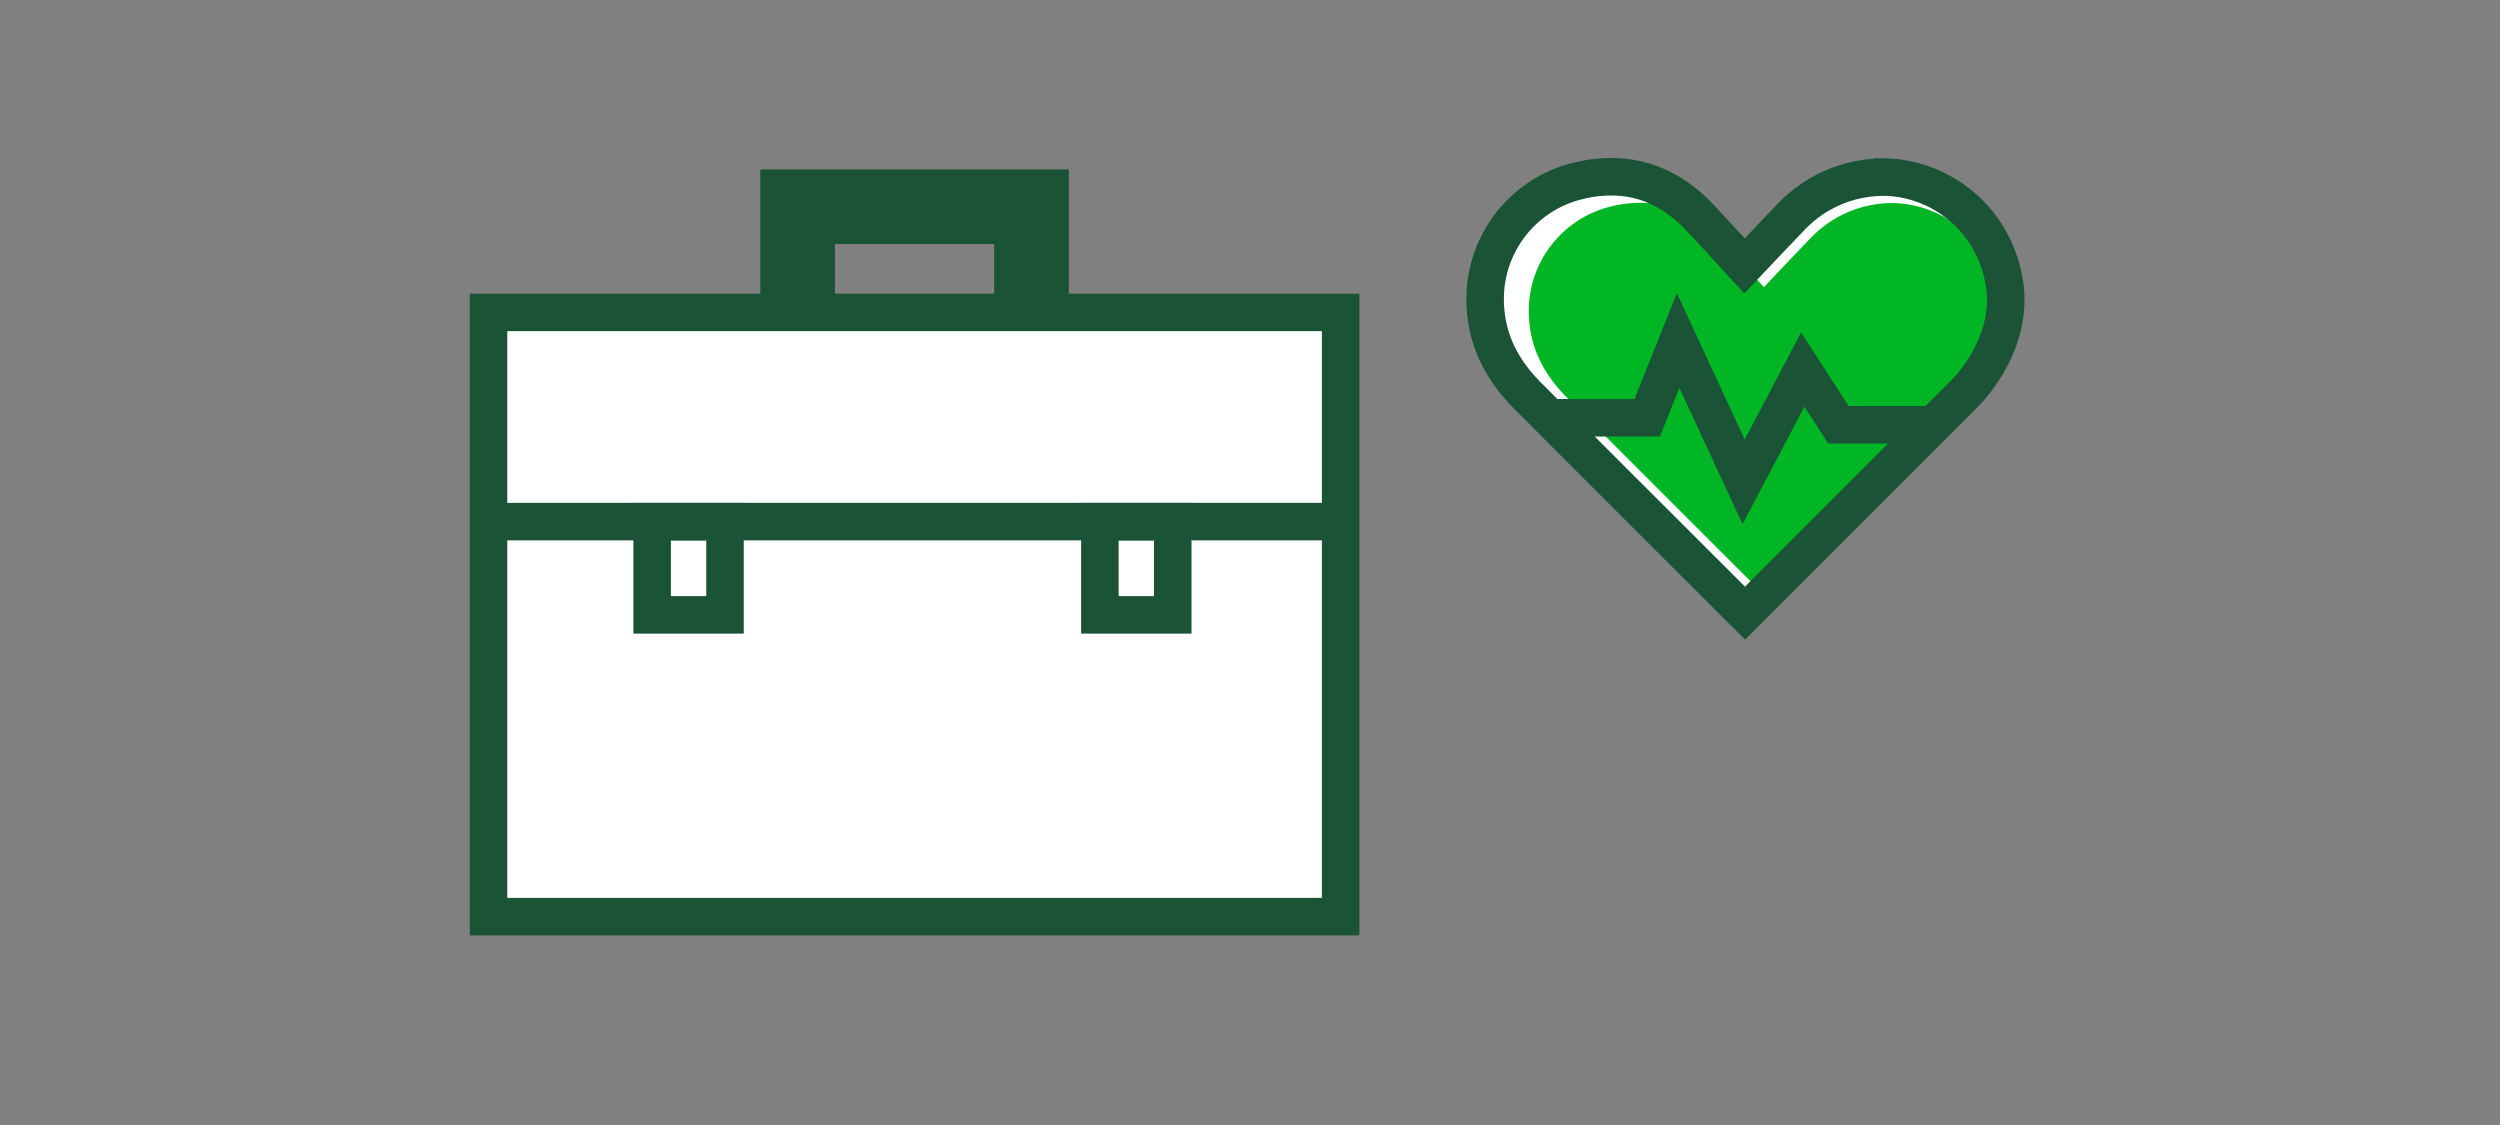
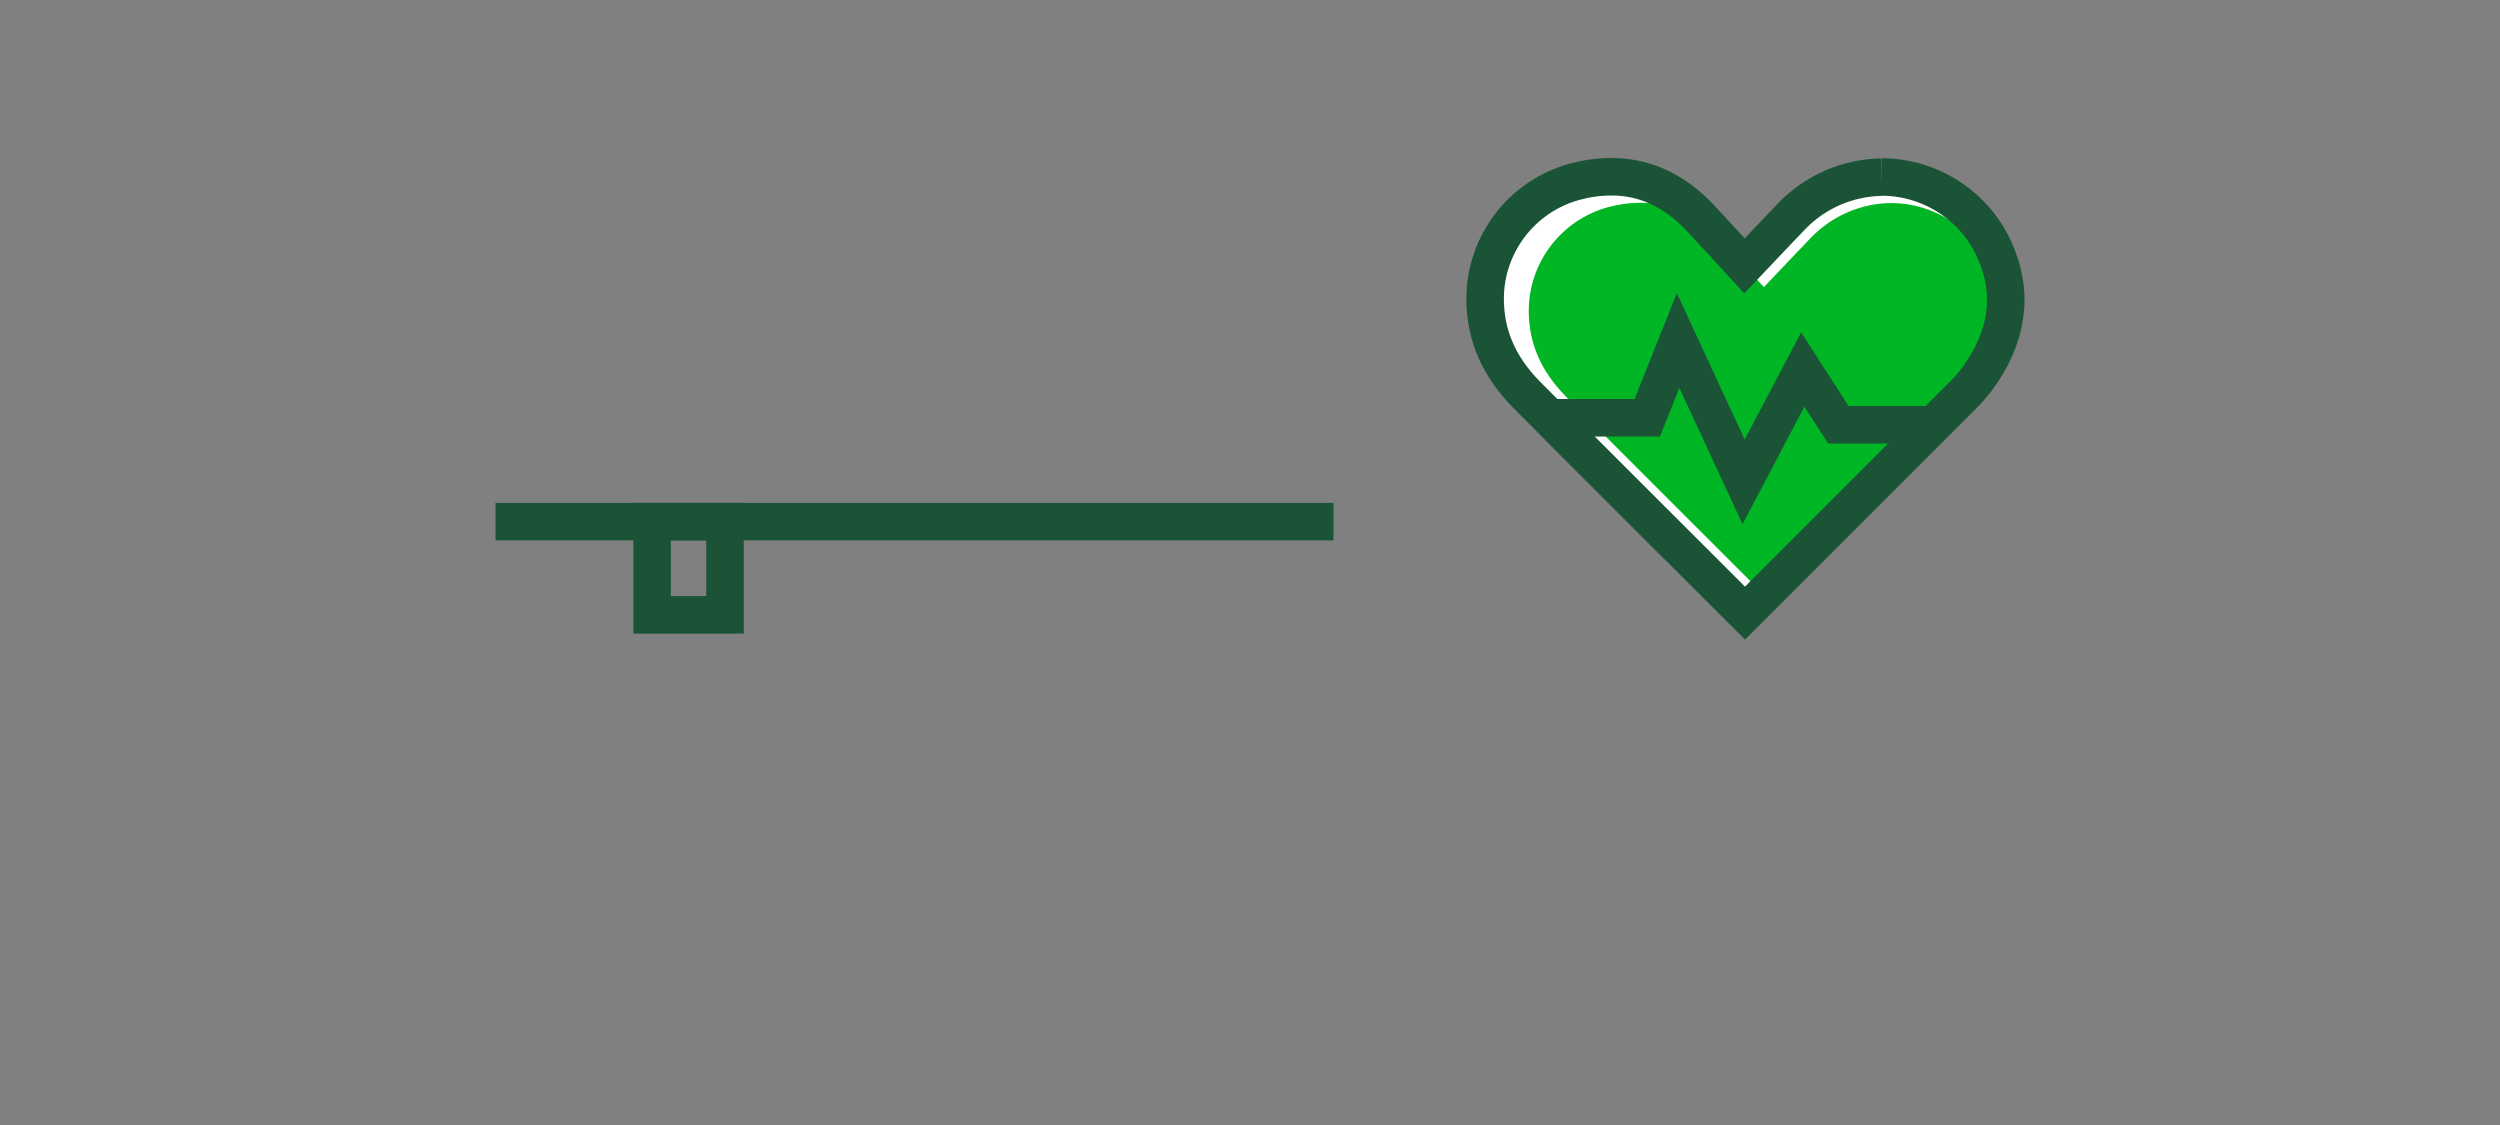
<svg xmlns="http://www.w3.org/2000/svg" id="LINE_ART___STROKE" viewBox="0 0 200 90">
  <rect x="0" y="0" width="200" height="90" fill="#808080" stroke="none" />
  <defs>
    <style>.cls-1{stroke-width:5.97px;}.cls-1,.cls-2{fill:none;}.cls-1,.cls-2,.cls-3{stroke:#1a5336;stroke-miterlimit:10;}.cls-2,.cls-3{stroke-width:3px;}.cls-4{fill:#00b624;}.cls-5,.cls-3{fill:#fff;}</style>
  </defs>
  <g>
-     <rect class="cls-3" x="39.08" y="24.99" width="68.17" height="48.34" />
-     <polyline class="cls-1" points="63.81 24.99 63.81 16.54 82.52 16.54 82.52 24.99" />
    <line class="cls-3" x1="39.64" y1="41.73" x2="106.68" y2="41.73" />
    <g>
      <rect class="cls-2" x="52.17" y="41.73" width="5.83" height="7.46" />
-       <rect class="cls-2" x="87.99" y="41.73" width="5.83" height="7.46" />
    </g>
  </g>
  <g>
    <path class="cls-5" d="M150.54,14.17c-2.72,.05-5.26,1.14-7.16,3.08-.36,.36-3.82,4.02-3.82,4.02,0,0-3.5-3.82-3.89-4.2-2.02-1.97-4.23-2.93-6.77-2.93v0c-.99,0-1.97,.14-2.92,.4-4.22,1.14-7.17,4.99-7.17,9.36,0,2.89,1.08,5.4,3.31,7.67,2.05,2.08,17.48,17.48,17.48,17.48l17.48-17.48c.37-.37,.72-.77,1.04-1.19,2.53-3.41,3.01-6.91,1.43-10.4-1.59-3.53-5.13-5.81-9-5.82Z" />
    <path class="cls-4" d="M141.14,47.6c-1.94-1.94-14.16-14.14-15.89-15.9-1.99-2.03-2.95-4.27-2.95-6.83,0-3.88,2.62-7.29,6.36-8.3,.85-.23,1.72-.35,2.6-.35h0c2.24,0,4.21,.85,6,2.6,.28,.27,3.85,4.15,3.85,4.15,0,0,3.48-3.67,3.8-3.99h0c1.68-1.72,3.94-2.7,6.36-2.74,3.44,0,6.57,2.03,7.98,5.16,1.4,3.1,.97,6.21-1.28,9.25-.28,.37-.59,.72-.92,1.05l-15.9,15.9Z" />
-     <path class="cls-2" d="M150.54,14.17c-2.72,.05-5.26,1.14-7.16,3.08-.36,.36-3.82,4.02-3.82,4.02,0,0-3.5-3.82-3.89-4.2-2.02-1.97-4.23-2.93-6.77-2.93v0c-.99,0-1.97,.14-2.92,.4-4.22,1.14-7.17,4.99-7.17,9.36,0,2.89,1.08,5.4,3.31,7.67,2.05,2.08,17.48,17.48,17.48,17.48l17.48-17.48c.37-.37,.72-.77,1.04-1.19,2.53-3.41,3.01-6.91,1.43-10.4-1.59-3.53-5.13-5.81-9-5.82Z" />
+     <path class="cls-2" d="M150.54,14.17c-2.72,.05-5.26,1.14-7.16,3.08-.36,.36-3.82,4.02-3.82,4.02,0,0-3.5-3.82-3.89-4.2-2.02-1.97-4.23-2.93-6.77-2.93v0c-.99,0-1.97,.14-2.92,.4-4.22,1.14-7.17,4.99-7.17,9.36,0,2.89,1.08,5.4,3.31,7.67,2.05,2.08,17.48,17.48,17.48,17.48l17.48-17.48c.37-.37,.72-.77,1.04-1.19,2.53-3.41,3.01-6.91,1.43-10.4-1.59-3.53-5.13-5.81-9-5.82" />
    <polyline class="cls-2" points="154.76 33.98 147.07 33.98 144.22 29.56 139.49 38.55 134.25 27.24 131.78 33.42 123.76 33.42" />
  </g>
</svg>